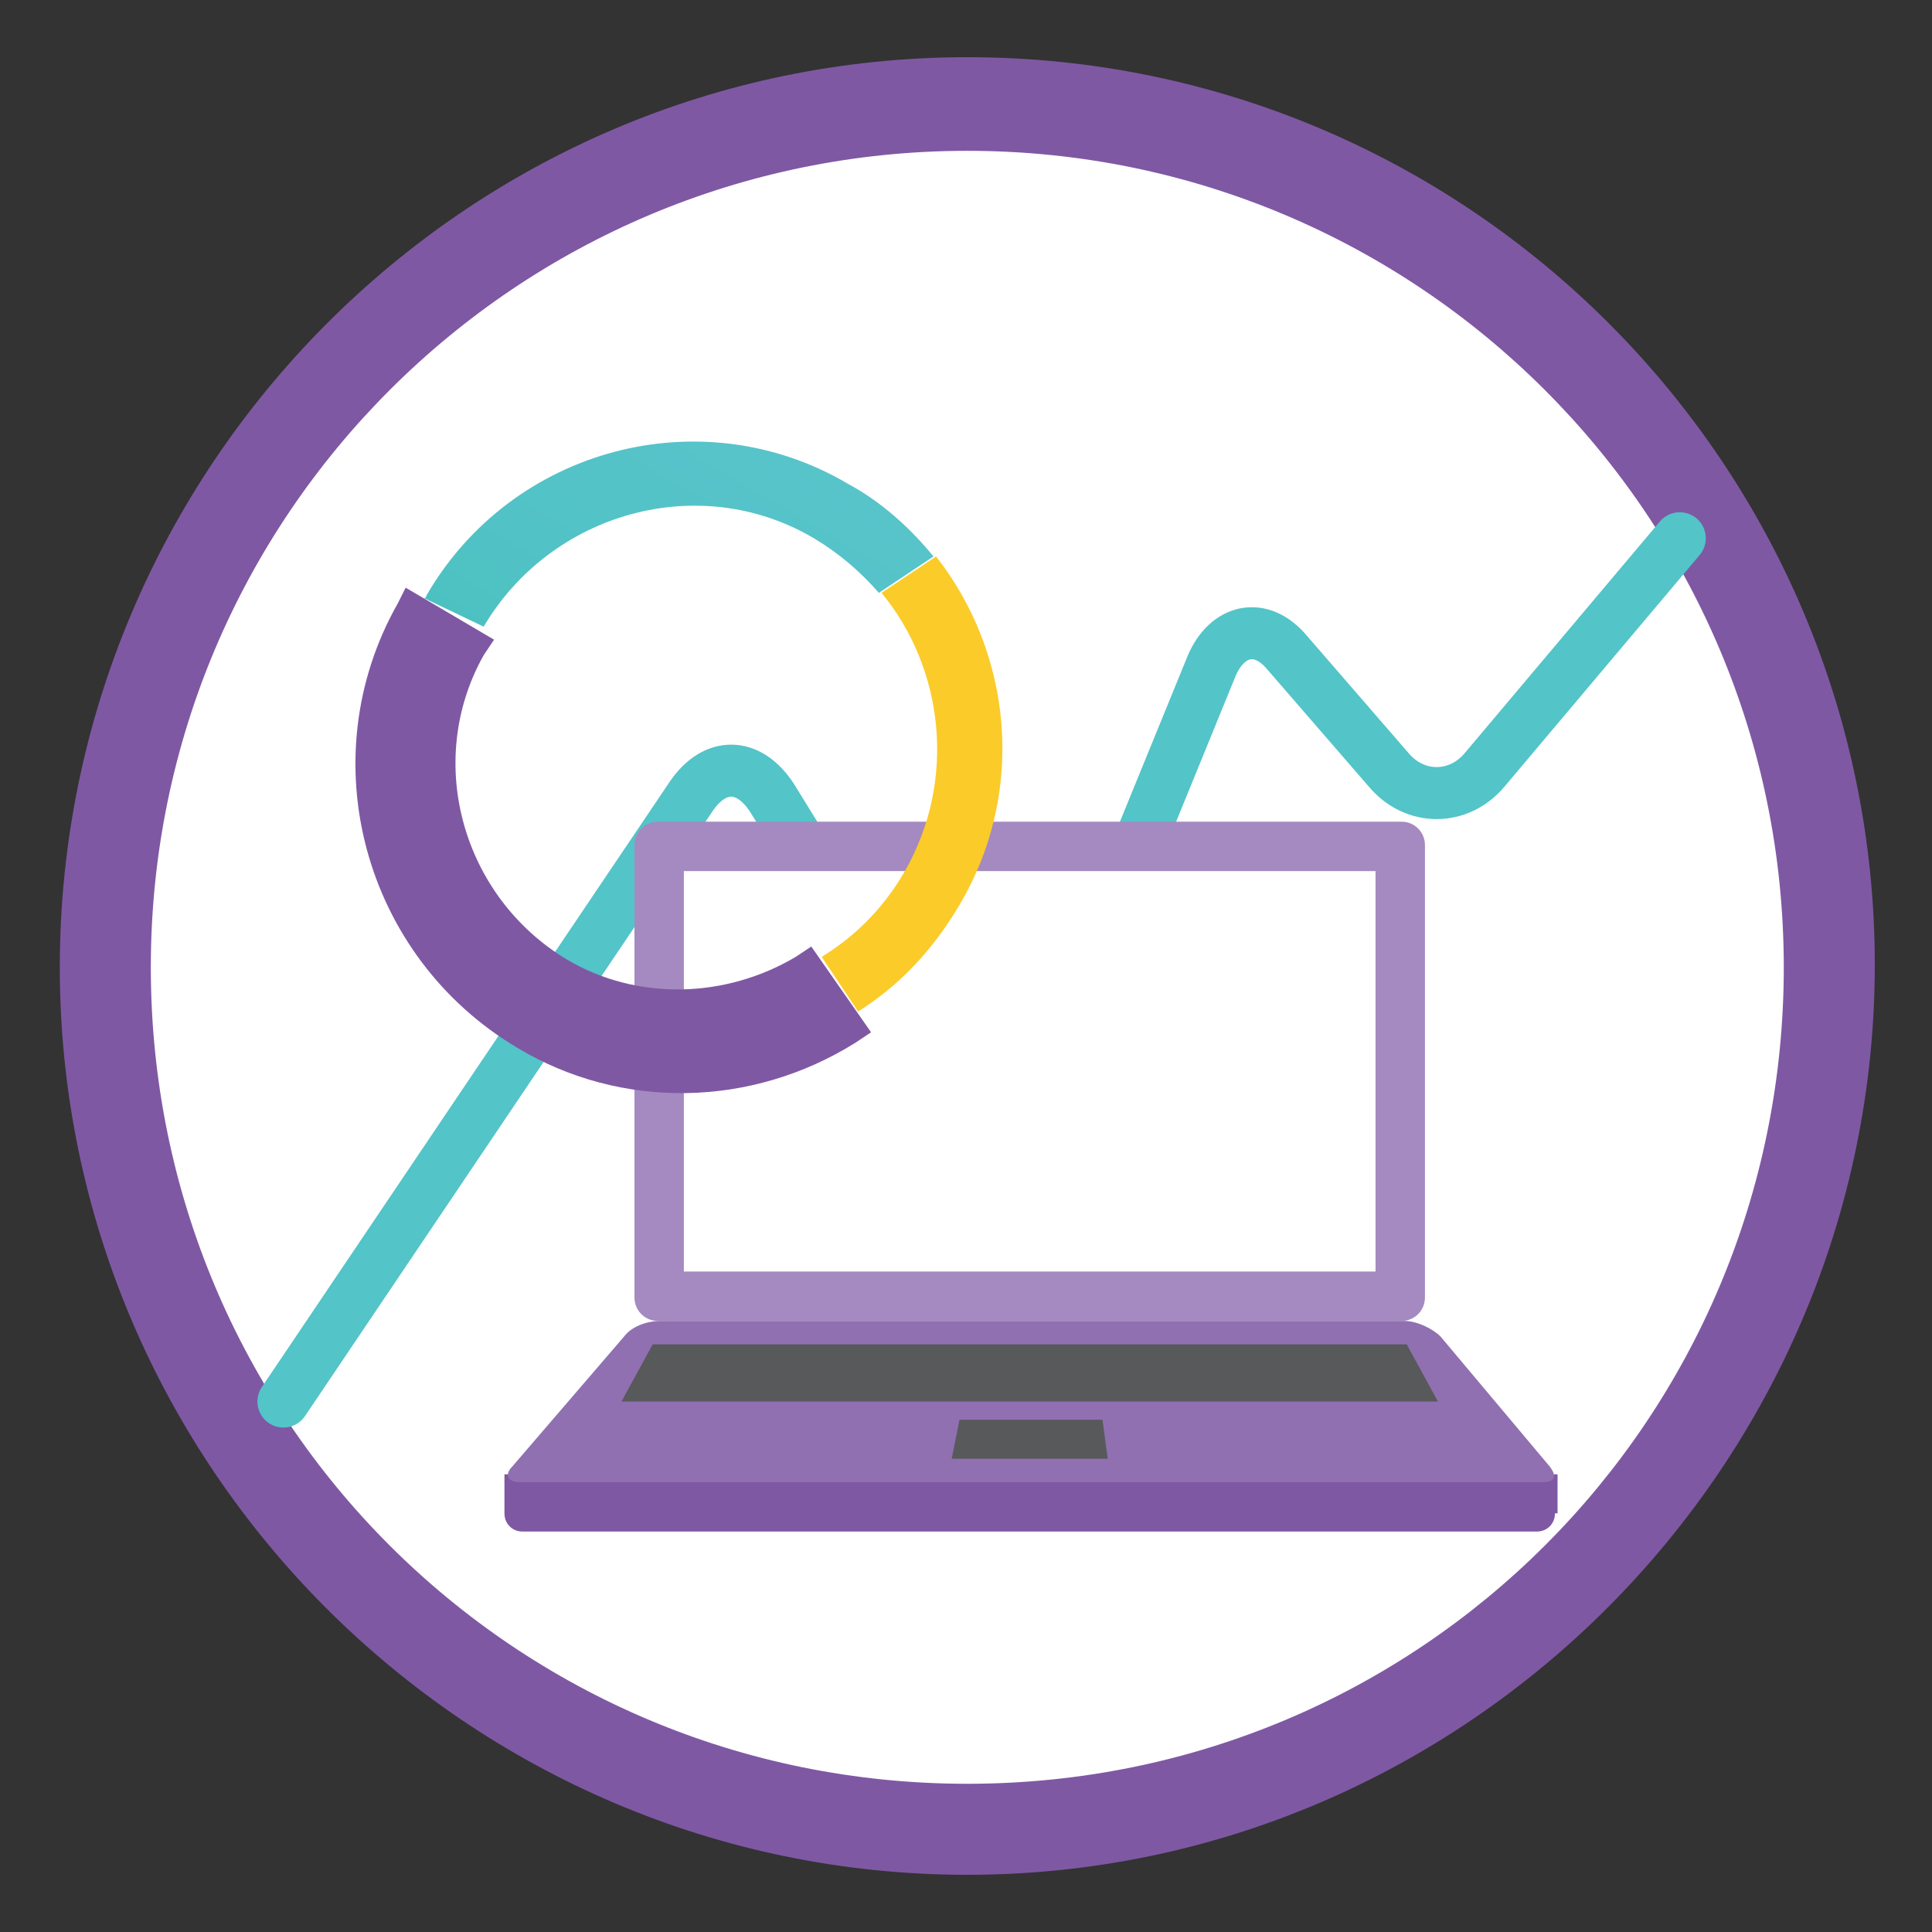
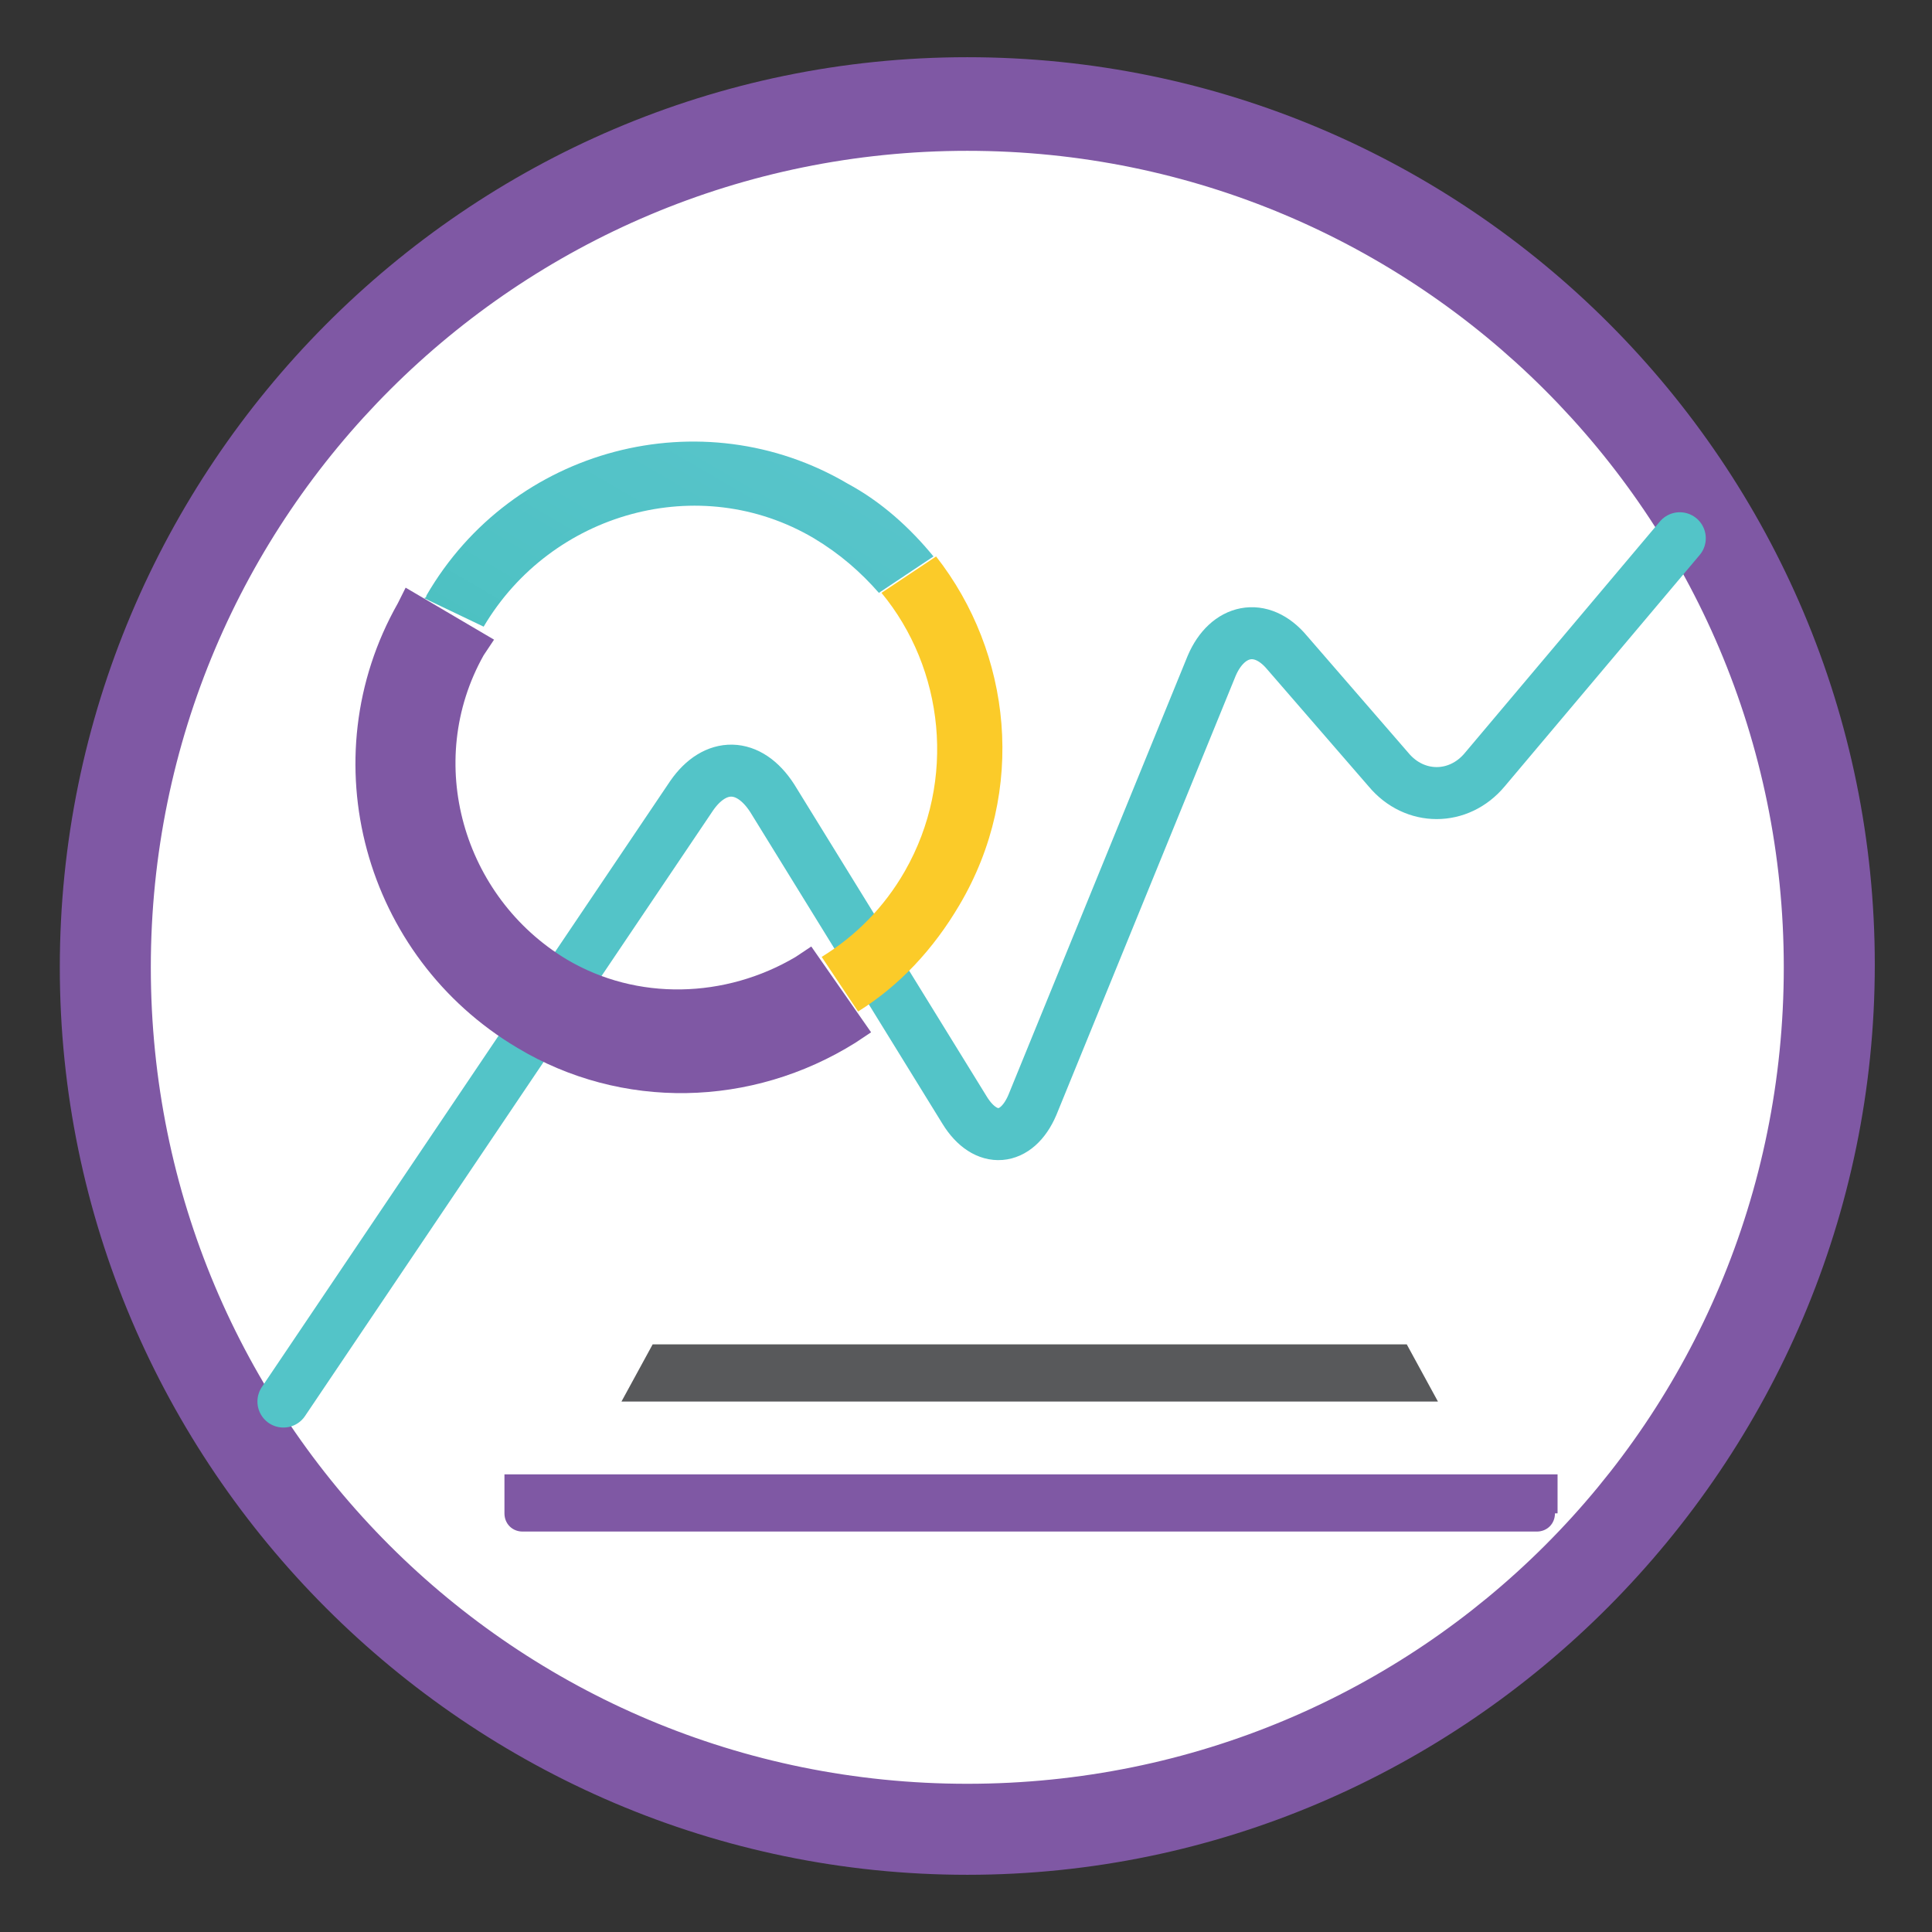
<svg xmlns="http://www.w3.org/2000/svg" version="1.1" id="Layer_1" x="0px" y="0px" width="74.3px" height="74.3px" viewBox="0 0 74.3 74.3" style="enable-background:new 0 0 74.3 74.3;" xml:space="preserve">
  <rect x="0" y="0" width="74.3" height="74.3" fill="#333333" stroke="none" />
  <style type="text/css">
	.st0{fill:#FFFFFF;}
	.st1{fill:#7F58A4;}
	.st2{fill:none;stroke:#53C4C8;stroke-width:2;stroke-linecap:round;stroke-miterlimit:10;}
	.st3{fill:#A48AC0;}
	.st4{fill:#9070B1;}
	.st5{fill:#58595B;}
	.st6{fill:url(#SVGID_1_);}
	.st7{fill:#FBCB29;}
</style>
  <g id="Data_Modelling_2_">
    <g>
      <circle class="st0" cx="37.2" cy="37.2" r="33.2" />
      <path class="st1" d="M37.2,72.1C18,72.1,2.3,56.4,2.3,37.2s15.6-35,34.9-35s34.9,15.7,34.9,34.9S56.4,72.1,37.2,72.1z M37.2,5.8    c-17.3,0-31.4,14-31.4,31.4s14,31.4,31.4,31.4s31.4-14,31.4-31.4S54.5,5.8,37.2,5.8z" />
    </g>
    <g>
      <g>
        <path class="st2" d="M10.9,53.9l15.7-23.3c0.9-1.3,2.2-1.3,3.1,0.1l7.4,12c0.8,1.3,2,1.2,2.6-0.2l6.9-16.9     c0.6-1.4,1.9-1.7,2.9-0.5l3.9,4.5c1,1.2,2.7,1.2,3.7,0l7.5-8.9" />
      </g>
      <g>
        <path class="st1" d="M59.8,58.2c0,0.4-0.3,0.7-0.7,0.7H20.1c-0.4,0-0.7-0.3-0.7-0.7v-1.5h0.7h39.1h0.7V58.2z" />
        <g>
-           <path class="st3" d="M54.8,49.9c0,0.5-0.4,0.9-0.9,0.9H25.3c-0.5,0-0.9-0.4-0.9-0.9V32.5c0-0.5,0.4-0.9,0.9-0.9h28.6      c0.5,0,0.9,0.4,0.9,0.9V49.9z" />
-         </g>
-         <rect x="26.3" y="33.5" class="st0" width="26.6" height="15.4" />
+           </g>
        <g>
-           <path class="st4" d="M59.6,56.4c0.3,0.4,0.2,0.6-0.3,0.6H20c-0.5,0-0.6-0.3-0.3-0.6l4.3-5c0.3-0.4,0.9-0.6,1.4-0.6h28.6      c0.5,0,1.1,0.3,1.4,0.6L59.6,56.4z" />
-         </g>
+           </g>
        <g>
          <polygon class="st5" points="54.1,51.7 25.1,51.7 23.9,53.9 55.3,53.9     " />
-           <polygon class="st5" points="36.9,54.6 36.6,56.1 42.6,56.1 42.4,54.6     " />
        </g>
      </g>
      <g>
        <g>
          <linearGradient id="SVGID_1_" gradientUnits="userSpaceOnUse" x1="992.186" y1="-1110.941" x2="1004.15" y2="-1110.941" gradientTransform="matrix(0.503 -0.864 0.864 0.503 484.411 1443.365)">
            <stop offset="0" style="stop-color:#4DC1C2" />
            <stop offset="0.245" style="stop-color:#50C2C5" />
            <stop offset="1" style="stop-color:#57C4CA" />
          </linearGradient>
          <path class="st6" d="M18.6,24.1c2.6-4.4,8.3-6,12.7-3.4c1,0.6,1.8,1.3,2.5,2.1l2.1-1.4c-0.9-1.1-2-2.1-3.3-2.8      c-5.6-3.3-12.9-1.4-16.2,4.3c0,0,0,0.1-0.1,0.1L18.6,24.1C18.6,24.2,18.6,24.2,18.6,24.1z" />
          <path class="st7" d="M36,21.4l-2.1,1.4c2.4,2.9,2.9,7.2,0.9,10.7c-0.8,1.4-1.9,2.5-3.2,3.3l1.4,2.1c1.6-1,2.9-2.4,3.9-4.1      C39.5,30.4,38.9,25.1,36,21.4z" />
          <path class="st1" d="M15.3,23.2c-3.4,6-1.3,13.6,4.6,17.1c4,2.4,9,2.3,13-0.2l0.6-0.4l-2.3-3.3l-0.6,0.4      c-2.7,1.6-6.1,1.7-8.8,0.1c-4-2.4-5.5-7.6-3.2-11.7l0.4-0.6l-3.4-2L15.3,23.2z" />
        </g>
      </g>
    </g>
  </g>
</svg>